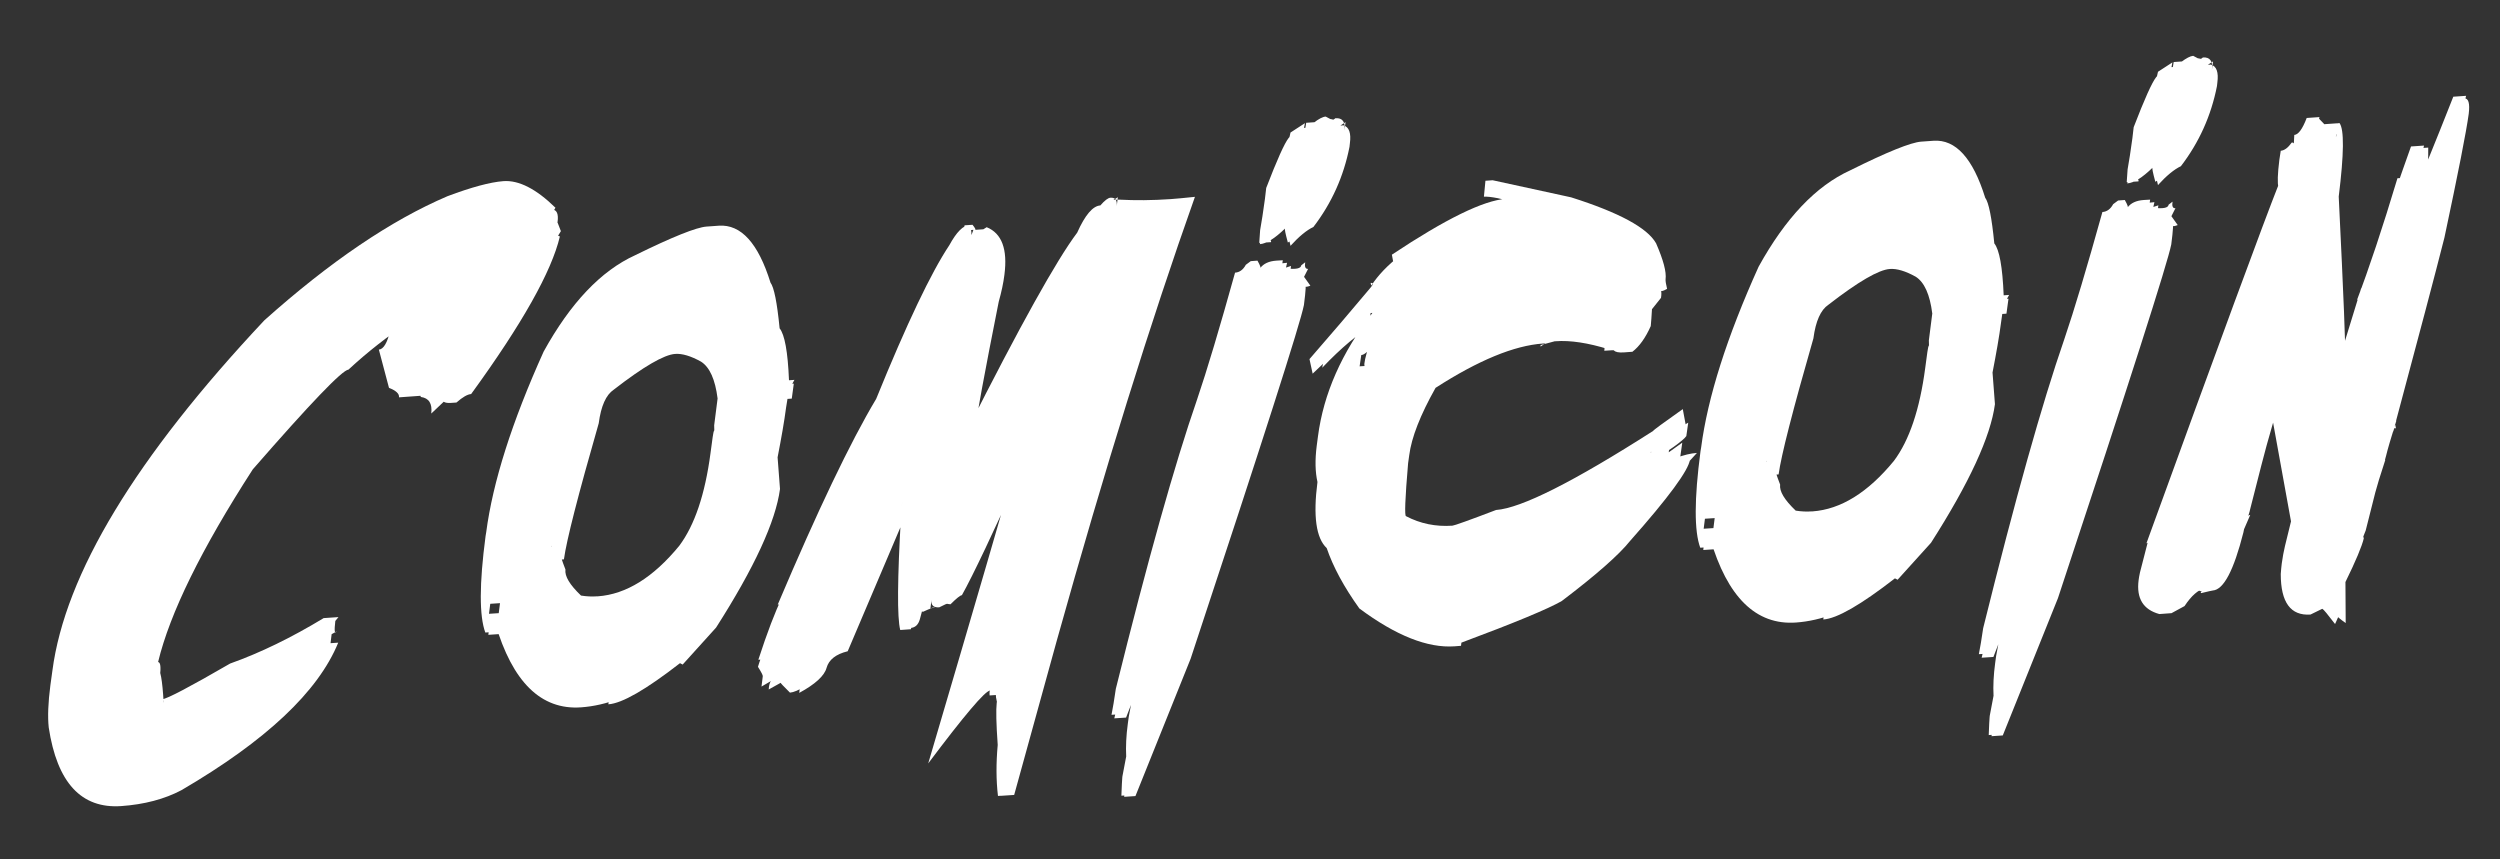
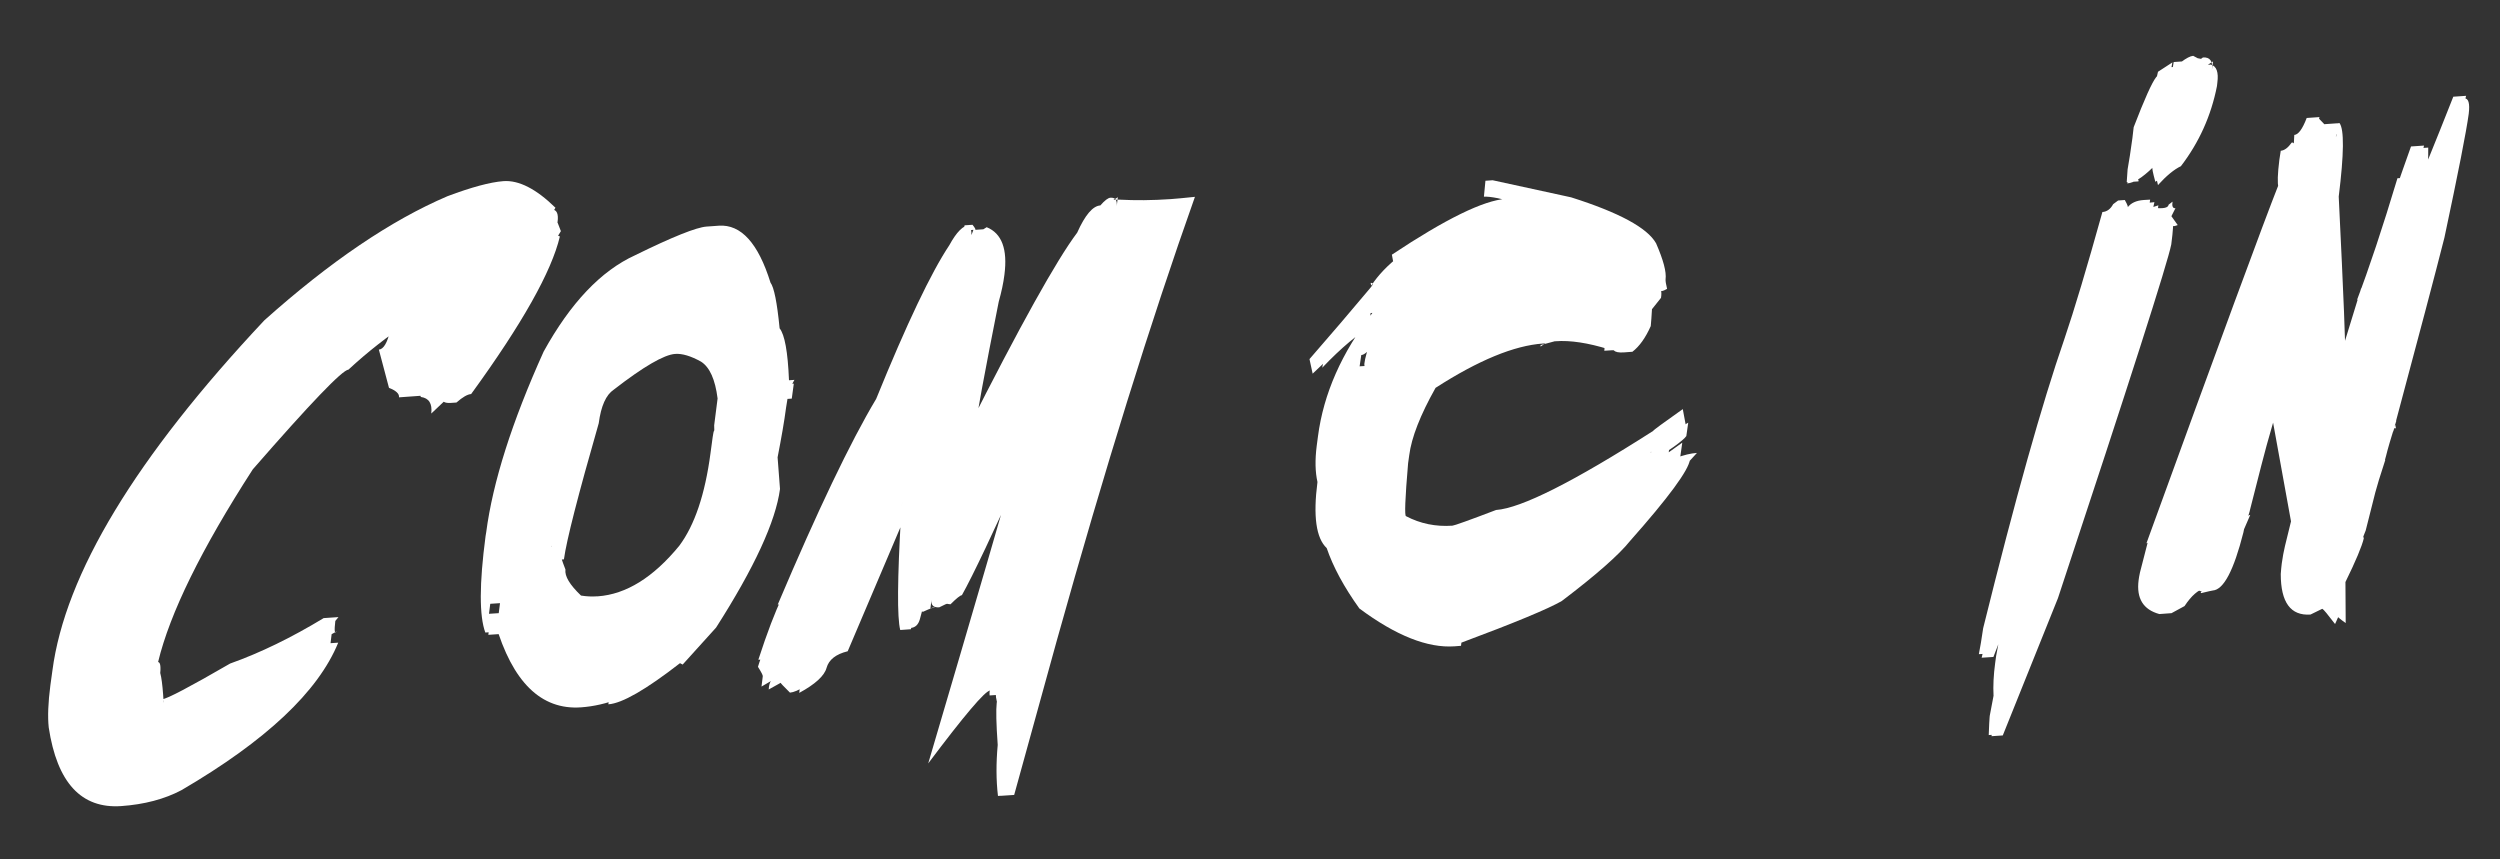
<svg xmlns="http://www.w3.org/2000/svg" version="1.1" id="Layer_1" x="0px" y="0px" viewBox="0 0 1975 679" style="enable-background:new 0 0 1975 679;" xml:space="preserve">
  <rect x="0" y="0" width="1975" height="679" fill="#333333" stroke="none" />
  <style type="text/css">
	.st0{fill:#FFFFFF;}
</style>
  <g>
    <path class="st0" d="M397.7,143.1c12.2-0.9,26,6.2,41.1,21l-3.2,5.6l0.6-4.2c3.7,0.2,5.1,3.5,4.3,9.7c-1.1,1.9-1.5,1.3-1.1-1.6   c0.2,0,1.5,3,3.7,9l-2.2,3.6l1.4,0.6c-6.5,27.6-29.8,69.1-70.1,124.5c-2.9,0.2-6.7,2.4-11.6,6.7l-4.5,0.3c-4.8,0.3-7-1-6.7-3.9   l4.6-0.3l-13.3,12.6c0.9-7.9-1.8-12.2-8.2-13.1l-0.4-0.9l-0.2,0l-16.7,1.2c0.4-2.8-2.3-5.3-7.9-7.5l-8-30.2c3.7-0.3,6.6-5.3,9-15   c2.9-0.2,5.7-2.5,8.7-7l7.2-0.5c-17.4,11.5-33.7,24.2-48.9,38.3c-4.9,0.3-30.1,26.6-75.6,78.8c-40.6,62.9-65.5,113.6-74.8,152.2   c1.9,0.2,2.3,3.9,1.5,11.1c-2,0.5-2.8-1.5-2.1-6c2.3-0.2,4,8.9,5,27.2c0.2-2-0.1-2.9-1.1-2.9c3.7-0.3,21.5-9.6,53.6-28.2   c23.9-8.5,48.5-20.5,73.9-35.9l11.7-0.8l-4.9,6l-9.1,0.6l4.6-3l6.9-0.5c-0.9,7.9-0.6,10.6,1.1,8.2l-4,2.2l-1.3,10.6l-0.8,1   l-7.7,0.5l6.2-4.8l8.8-0.6c-15.8,38.7-57.1,77.5-123.8,116.5c-13.4,7.1-29.3,11.3-47.6,12.6c-31.6,2.2-50.7-18.5-57.3-62.1   c-0.9-8.4-0.5-19.5,1.3-33.3l1.6-11.6c10-76.2,65.8-168.5,167.5-276.8c51.7-46.2,99.9-78.9,144.6-98   C372.4,147.9,387.2,143.9,397.7,143.1z" />
    <path class="st0" d="M558.1,179l9.8-0.7c17.5-1.2,31.1,13.8,40.8,45c2.8,3.7,5.2,15.7,7.2,36.1c4,4.9,6.5,18.6,7.4,41l4.3-0.3   l-4.6,8.4c0.4-3.4,1.8-5.3,4.1-5.4l-4.4,8.4L621,322c-1.4,10.8-3.7,23.9-6.7,39.3l1.9,25c-3.4,25.6-20.2,62.1-50.5,109.5L539.3,525   l-2.1-1.1c-26.9,20.9-45.8,31.8-56.6,32.5l1.5-11.1l4.6-1.3l-1,8.1l3.9-0.3c-10.5,4-20.7,6.3-30.6,7c-31.6,2.2-54.2-20-67.8-66.5   l6.2-0.4l-1.1,8.9l-10.5,0.7c0.6-4.6,0.9-9.2,0.8-13.7l7-0.5l-1.6,11.8l-8.6,0.6c-4.8-13-4.8-38.4,0.2-76.2l0.5-3   c5.2-39.6,20.3-87.2,45.4-142.8c21.2-38.4,45.3-63.8,72.3-76.1C531.3,187.1,550.1,179.6,558.1,179z M394,484.4l1-7.9l-7.7,0.5   l-1,7.9L394,484.4z M445.5,441.9l-10.3,0.7l0.6-5.7c0.3-5.2,0.3-6.9,0-5.1l7.7-0.5l-0.8,5.9c-0.1,1.3,1.2,5.5,4,12.7   c-0.7,5.3,3.4,12.1,12.3,20.6c4.4,0.7,8.6,0.9,12.6,0.6l0.7,0c22.3-1.6,43.8-14.9,64.3-39.9c12.2-16.3,20.4-40.7,24.7-73.2   l1.7-12.6c0.4-3,0.8-4.8,1.3-5.5l-0.1-3.9l2.7-21.2c-1.9-15-6.2-24.7-13.1-29.1c-8.1-4.5-14.9-6.5-20.4-6.1   c-8.8,0.6-25,10-48.6,28.3c-6,4-10,12.8-11.8,26.5C456.7,391.1,447.5,427,445.5,441.9z M616.8,303.8l10.3-0.7l-1.6,11.8l-10.3,0.7   L616.8,303.8z" />
    <path class="st0" d="M877.2,156.2c3.9-0.3,5.5,2,5,6.7l0.9-7.1l-3.5,2.2l4.3-0.3c12.9,0.7,26.5,0.6,40.9-0.4   c4.3-0.3,10.7-0.9,19.2-1.8c-35,98.6-71.3,215.3-109,350.1L801.2,628l-10.6,0.7l1.9-6.7c0.3-1,0.9-4,1.8-9.2l7-0.5l-0.5,3   l-3.6,12.9l-8.8,0.6c-1.5-12.6-1.5-26-0.2-40.3c-1.2-16.8-1.4-27.9-0.8-33.1c0.2-1,0.2-1.4,0.1-1.2c-1.1-4-1.2-9.5-0.3-16.6   c0.6-4.6,1.1-7.7,1.6-9.4l7.7-0.5l-5.8,21.1l-8.9,0.6c-0.2-2.6,0-3.9,0.4-3.9c-4,0.3-20.3,19.5-48.9,57.6   c38.4-130.3,61.3-209,68.9-236.2l7-0.5c-24.4,54.1-40.8,88.7-49.3,103.8c-1.3,0.1-4.3,2.5-9,7.2l-2.4-0.3c0.1-0.5-2.1,0.4-6.5,2.7   c-4.6,0.3-6.6-1.7-6.1-5.9l-0.9,6.9l2.3-1.1l1.3,0.6c0.3-1-2.9,0-9.6,3.1l-3.1-2.5l3.3-0.2l-0.7,1.8l-1.8,6.7   c-1.2,4.3-3.6,6.6-7.3,6.9l-5.7,0.4l2.4-12.6l7.2-0.5l-3.7,13.7l-8.4,0.6c-2.5-9.6-2.3-40.1,0.7-91.6c0.4-5.2,0.8-8.8,1-10.6   l-0.4,3.7l6.4-0.4l-49.2,115.7c-9.4,2.3-14.9,6.7-16.7,13.1c-1.7,6.3-8.9,12.9-21.6,19.8l1-8.1c-0.3,2.1,0.8,3.1,3.3,2.9   c-4.7,3.1-8.6,4.7-11.6,5c-5.3-5.2-7.7-7.8-7.3-7.8l-9.5,5.3c0.3-5.9,2.3-8.9,6.1-9.2l-11.8,6.9l1-8.1c0.2-0.7-1.1-3.2-3.8-7.5   l1-3.2c1.2-4.2,2.8-6.3,4.7-6.4l-1.4,4.7c-0.3-0.6-1.6-0.9-4-0.7c7.1-21.8,13.3-38,18.5-48.6l-0.1,0.7c-0.4,2.8-1.4,4.2-3.1,4.4   c31.5-74.3,57.4-128.5,77.8-162.6c24.1-59.3,43.4-99.8,57.8-121.4c5.6-10.3,10.9-15.7,16-16c1.2,3.3,1.6,5.9,1.4,7.7   c-0.1,0.7,0.5-0.6,1.6-3.8l-8.2,0.6l1.3-4.2l6.2-0.4c2.1,2.6,2.8,4,2,4l10.3-0.7l-0.3,1l-5.3,0.4l4.5-2.8c12,4.9,16.6,17.4,14,37.6   c-0.8,6.4-2.3,13.5-4.5,21.3c-11.1,55.8-17.5,90.6-19.3,104.4l0.3-2.7l-6.2,0.4c41.9-83,71-135.2,87.2-156.7   c6.2-13.9,12.3-21.1,18.3-21.5C872.8,158.2,875.5,156.3,877.2,156.2z" />
-     <path class="st0" d="M988.1,206.3l5.3-0.4c2.2,3.9,2.9,5.9,2.1,6c2.6-3.6,6.9-5.6,12.9-6l5-0.3l-0.8,5.7c0.2-1-1.9-1.3-6.1-1   c0.4-1.3,3.8-2.2,10.3-2.7c-1.1,4.6-1.6,7.2-1.7,7.7c0.3-1.8-0.9-2.6-3.8-2.4l8.6-2.8l-0.8,6.4c0.1-1.1-1-2-3.4-2.4l0.9-2   c7.3,0.8,11.1,0,11.4-2.5l3.1-2.4c-0.6,3.6,0.2,5.4,2.3,5.2l-3.2,6.3l5,7c-4.1,1.6-5.5,1-4.1-1.9c0.8-0.1,0.5,5.7-1,17.2   c-2.8,14.4-32.6,107.5-89.5,279.4l-43.6,108.5l-8.9,0.6l0.9-6.4l2.5-9.2l-0.6,4.4l6.7-0.5c-0.6,1.5-1.4,4.9-2.6,10.2l-9.1,0.6   c0.3-7.5,0.5-12.2,0.7-14.2l0.1-1l3-15.8c-0.4-7.8,0-16.4,1.3-26c0.4-3.6,1-7.3,1.8-11.1l7.3-38.8l0-0.2c-0.3,2.3,1.7,3.3,5.9,3   l-16.4,42.4l-9.3,0.6c1.1-5.1,3.4-12.9,6.6-23.4l-1.4,5l7.7-0.5l-5.8,15.5l-9.3,0.6c1-5.1,2.2-12,3.4-20.5   c25.2-101.7,46.6-177.8,64.1-228.3c7.9-23.2,17.9-56.7,30.1-100.5c3.5-0.2,6.4-2.3,8.5-6.2L988.1,206.3z M1047.3,92.1   c3.6,2,5.4,2.9,5.5,2.5c-5.3,0.4-7.8-0.2-7.7-1.7l8.4,1.6l1.5-1.1c5.6-0.4,8,2.9,7.1,9.8l0.9-6.7l-4.1,2.7l2.4-0.2   c4.5,1.3,6.2,6.1,5.1,14.3l-0.3,2.7c-4.6,23.4-14.1,44.5-28.5,63.3c-5.3,2.5-11.4,7.5-18.1,14.9l-0.8-3.4l-1.3,0.8   c-2-7.3-2.7-11-2.2-11.1c-8.1,7.9-14.7,12-20,12.4l2.3-7.2c0.7-1.4,0.5-0.3-0.6,3.2c5.3-0.4,7.7,0.4,7.2,2.4l-9.3,0.6l0.7-10.1   c1.2-6.4,2.4-14.6,3.8-24.7l1-8.6c8.5-22.1,14.4-35.3,17.8-39.6c0.5,0,0.9-1.4,1.4-4.2l11.4-7.4l-1.3,6.7l-2.6,0.2   c-1.7,0.1-2.4-0.8-1.9-2.8l9.6-0.7c-0.4,2.8-1.4,4.2-3.1,4.4c-0.8,0.1-0.7-2.6,0.3-8.1l8.8-0.6c1.6,2.5,1.8,3.8,0.8,3.9l-3.6,0.3   l-0.6,4.2l0.5-7.8C1041.8,93.9,1045.1,92.2,1047.3,92.1z" />
    <path class="st0" d="M1173.5,142.8l5.7-0.4l62,13.5c37.9,12,60.2,24.1,67.1,36.3c5.7,13.1,8.3,22.6,7.5,28.5   c-0.1,1.3,0.3,3.8,1.2,7.5c-3.5,2-5.2,2.3-4.9,0.8c0.5,1.6,0.5,3.7,0.1,6.3l-7,8.8l-8.1,0.6l0.5-2.7l7.6-0.5l0.2-2.5   c-0.6,10.5-1.1,16.7-1.3,18.6c-4.1,9.2-8.9,16-14.5,20.3l-6.7,0.5c-4.2,0.3-6.9-0.3-7.9-1.6c0.2-0.2-2.3-0.1-7.6,0.3   c0.3-2.3,0.2-3.6-0.4-3.9c2.9-0.2,4.1,0.7,3.8,2.7c-16.2-5-30.2-7.2-42-6.3l-0.5,0l-11.2,3l-0.1,1.2l3.8-2.5l-1.9,0.1   c-22.7,1.6-50.9,13.2-84.8,35c-12.1,21.5-19,39.2-20.8,53.2l-0.9,6.4c-2.4,28-2.9,41.9-1.6,41.8c11.2,5.9,23.4,8.4,36.6,7.5   c1.5-0.1,13-4.2,34.5-12.4c19.8-1.4,61.1-22.2,124-62.4c0.3-0.7,8.1-6.4,23.5-17.3l2.2,11.8c-20.6,15.1-29.6,22.6-27.2,22.4l0-0.5   c-4,3.1-5.8,2.6-5.3-1.3l-3.4,0.2l38-21.9l-1.5,10.6c-2.5,3.6-13.2,11.3-32,23l1.7-3.3l-6.7,0.5c7.7-5.1,15.7-9.8,24-14.1   l-1.5,11.1l-16,12.6l-12.5,0.9c7.5-3.1,20.8-11.6,39.8-25.5l-1.6,11.3c-3,5.3-9.5,10.9-19.7,17l0.9-6.7l-4.5,0.3   c14.5-8.5,26.6-13.1,36.5-13.8l-7.4,8.1l-10.6,0.7c1.8-1.9,6-3.1,12.5-3.6c-1.1,8.5-16.9,30-47.3,64.3c-8.8,11-26.8,26.9-54,47.5   c-10.5,6.1-36.9,17.1-79.3,32.9l-0.3,2.5l-5.1,0.4c-21.3,1.5-46.4-8.5-75.2-29.9c-12.2-17-20.8-33-25.8-47.7   c-8.4-7.9-10.8-25.3-7.3-52.2c-1.8-8-2-17.5-0.6-28.5l1-7.6c4.4-33.7,18.8-66.2,43-97.5l-1.4,0.1l-1.1,8.6l4.5-0.3   c-12.8,7.6-26.7,19.2-41.6,34.9c0.8-6.2,3.5-9.5,8.1-9.8c0.1-0.5-5.2,4.4-15.7,14.5l-2.5-11.5c16.9-19.4,32.8-38,47.7-55.8   c2.8-3.1,3-4.6,0.6-4.4l0.5,2.2c5.4-8.3,13.1-16.4,23.2-24.1l-0.8,6.2l3.8-0.3l-7.7,5.7l-2.2-12c42.4-28.2,72.4-42.9,90.1-44.1   c0-1,3.9-2,11.7-3l-0.9,6.9c-13.9-4.1-23.2-5.9-28.2-5.6L1173.5,142.8z M1079.9,278c-1.7,1.6-3.2,2.4-4.5,2.5l-1.3,8.9l4.8-0.3   C1077.2,290.3,1077.5,286.6,1079.9,278z" />
-     <path class="st0" d="M1517.7,111.9l9.8-0.7c17.5-1.2,31.1,13.8,40.8,45c2.8,3.7,5.2,15.7,7.2,36.1c4,4.9,6.5,18.6,7.4,41l4.3-0.3   l-4.6,8.4c0.4-3.4,1.8-5.3,4.1-5.4l-4.4,8.4l-1.5,10.6c-1.4,10.8-3.7,23.9-6.7,39.3l1.9,25c-3.4,25.6-20.2,62.1-50.5,109.5   l-26.4,29.2l-2.1-1.1c-26.9,20.9-45.8,31.8-56.6,32.5l1.5-11.1l4.6-1.3l-1,8.1l3.9-0.3c-10.5,4-20.7,6.3-30.6,7   c-31.6,2.2-54.2-20-67.8-66.5l6.2-0.4l-1.1,8.9l-10.5,0.7c0.6-4.6,0.9-9.2,0.8-13.7l7-0.5l-1.6,11.8l-8.6,0.6   c-4.8-13-4.8-38.4,0.2-76.2l0.5-3c5.2-39.6,20.3-87.2,45.4-142.8c21.2-38.4,45.3-63.8,72.3-76.1   C1490.9,120,1509.6,112.5,1517.7,111.9z M1353.6,417.2l1-7.9l-7.7,0.5l-1,7.9L1353.6,417.2z M1405.1,374.8l-10.3,0.7l0.6-5.7   c0.3-5.2,0.3-6.9,0-5.1l7.7-0.5l-0.8,5.9c-0.1,1.3,1.2,5.5,4,12.7c-0.7,5.3,3.4,12.1,12.3,20.6c4.4,0.7,8.6,0.9,12.6,0.6l0.7,0   c22.3-1.6,43.8-14.9,64.3-39.9c12.2-16.3,20.4-40.7,24.7-73.2l1.7-12.6c0.4-3,0.8-4.8,1.3-5.5l-0.1-3.9l2.7-21.2   c-1.9-15-6.2-24.7-13.1-29.1c-8.1-4.5-14.9-6.5-20.4-6.1c-8.8,0.6-25,10-48.6,28.3c-6,4-10,12.8-11.8,26.5   C1416.3,324,1407.1,359.9,1405.1,374.8z M1576.4,236.7l10.3-0.7l-1.6,11.8l-10.3,0.7L1576.4,236.7z" />
    <path class="st0" d="M1673.3,158.4l5.3-0.4c2.2,3.9,2.9,5.9,2.1,6c2.6-3.6,6.9-5.6,12.9-6l5-0.3l-0.8,5.7c0.2-1-1.9-1.3-6.1-1   c0.4-1.3,3.8-2.2,10.3-2.7c-1.1,4.6-1.6,7.2-1.7,7.7c0.3-1.8-0.9-2.6-3.8-2.4l8.6-2.8l-0.8,6.4c0.1-1.1-1-2-3.4-2.4l0.9-2   c7.3,0.8,11.1,0,11.4-2.5l3.1-2.4c-0.6,3.6,0.2,5.4,2.3,5.2l-3.2,6.3l5,7c-4.1,1.6-5.5,1-4.1-1.9c0.8-0.1,0.5,5.7-1,17.2   c-2.8,14.4-32.6,107.5-89.5,279.4l-43.6,108.5l-8.9,0.6l0.9-6.4l2.5-9.2l-0.6,4.4l6.7-0.5c-0.6,1.5-1.4,4.9-2.6,10.2l-9.1,0.6   c0.3-7.5,0.5-12.2,0.7-14.2l0.1-1l3-15.8c-0.4-7.8,0-16.4,1.3-26c0.4-3.6,1-7.3,1.8-11.1l7.3-38.8l0-0.2c-0.3,2.3,1.7,3.3,5.9,3   l-16.4,42.4l-9.3,0.6c1.1-5.1,3.4-12.9,6.6-23.4l-1.4,5l7.7-0.5l-5.8,15.5l-9.3,0.6c1-5.1,2.2-12,3.4-20.5   c25.2-101.7,46.6-177.8,64.1-228.3c7.9-23.2,17.9-56.7,30.1-100.5c3.5-0.2,6.4-2.3,8.5-6.2L1673.3,158.4z M1732.6,44.1   c3.6,2,5.4,2.9,5.5,2.5c-5.3,0.4-7.8-0.2-7.7-1.7l8.4,1.6l1.5-1.1c5.6-0.4,8,2.9,7.1,9.8l0.9-6.7l-4.1,2.7l2.4-0.2   c4.5,1.3,6.2,6.1,5.1,14.3l-0.3,2.7c-4.6,23.4-14.1,44.5-28.5,63.3c-5.3,2.5-11.4,7.5-18.1,14.9l-0.8-3.4l-1.3,0.8   c-2-7.3-2.7-11-2.2-11.1c-8.1,7.9-14.7,12-20,12.4l2.3-7.2c0.7-1.4,0.5-0.3-0.6,3.2c5.3-0.4,7.7,0.4,7.2,2.4l-9.3,0.6l0.7-10.1   c1.2-6.4,2.4-14.6,3.8-24.7l1-8.6c8.5-22.1,14.4-35.3,17.8-39.6c0.5,0,0.9-1.4,1.4-4.2l11.4-7.4l-1.3,6.7l-2.6,0.2   c-1.7,0.1-2.4-0.8-1.9-2.8l9.6-0.7c-0.4,2.8-1.4,4.2-3.1,4.4c-0.8,0.1-0.7-2.6,0.3-8.1l8.8-0.6c1.6,2.5,1.8,3.8,0.8,3.9l-3.6,0.3   l-0.6,4.2l0.5-7.8C1727.1,46,1730.3,44.3,1732.6,44.1z" />
    <path class="st0" d="M1938.1,76.4l10.1-0.7l-2.4,9.9l-6.9,0.5l0.4-1.3l1.6-6.7l5.8-0.4c3.4-0.2,4.6,3.8,3.6,12.2   c-1.9,14-8.3,46.6-19.2,97.8c-7,27.7-20.3,77.9-39.8,150.7l1.5-0.1l-0.8-3.9c-0.6,4.6-1.2,6.9-1.9,7l0.7-4.7   c0.4-2.8,1.1-4.2,2.3-4.3c-4.3,13.8-7,23-8.1,27.7l-1.1,4c-0.6,2.3-1.4,4-2.2,5l0.2-1.5c0.4-2.8,1.2-4.2,2.5-4.3   c-4.2,12.8-6.8,21.4-7.9,25.7l-7.6,30.1l-1.9,4.8l0.4,1.4c-1.5,6.3-6.3,17.8-14.5,34.5l0.2,32.4c-7.6-5.2-11.6-9.7-12-13.6l6.2-0.4   l0.8-4c1,2.7,1.3,5.5,0.9,8.5c-0.2,1.1-1.6,4.6-4.3,10.3c-5.8-7.6-9.1-11.6-10-12l-0.2,0l-9.2,4.5c-15.7,1.1-23.5-9.6-23.5-32   c0.2-3.1,0.5-5.9,0.8-8.4c0.7-4.9,1.5-9.5,2.5-13.6l4.8-19.6l-16-88.2l5.8-0.4c-0.3,1.2-0.8,2.2-1.5,3l0.1-1.7   c0.4-2.8,1-4.2,1.9-4.3c-1.7,7.9-3.1,11.9-4,12c-4.1,14-7.3,25.8-9.8,35.6l-8.8,34.5c-0.5,2.6-1.6,5.7-3.1,9.3l0.1-0.5   c0.4-2.8,1.4-4.2,3.1-4.4l-4.9,11.3l-0.5,2.5c-7.6,30-15.6,45.3-24.2,45.9c-0.3,0-3.5,0.7-9.3,2.1l-0.2-1l1-0.6   c-2.2,0.2-4.2-1.1-6.1-3.7l4.4-5.9l4,7.3c-5.3,1.2-10.7,5.9-16.1,14.1l-10.3,5.6l-9.6,0.7c-12.8-3.5-18.2-12.4-16.4-26.7   c0.2-1.8,0.6-3.9,1.1-6.2l6.9-26.8c1-3.5,1.6-5.2,1.7-5.2c-0.7,5.9-1.9,8.9-3.5,9c57.8-159.1,92.6-253.6,104.5-283.6   c0.3,0,0.3,0.8-0.2,2.5c-0.9-3.4-0.7-10.6,0.7-21.8l1.1-7.2c2.9-0.2,5.8-2.4,8.7-6.5c1.7-0.1,2.2,1.1,1.5,3.6l0.5-9.6   c3.2-0.2,6.5-4.7,9.8-13.4l10.1-0.7l-0.8,3l-6.7,0.5l0.4-2l6.5-0.5l4.6,4.8l0-0.2l10-0.7c-0.3,4.9-0.6,8.2-0.9,9.8   c-0.2,1.6-0.1,1.3,0.4-1l-7.6,0.5c1.5-6,4.8-9.1,9.9-9.5c3.8,4.9,3.6,24.3-0.6,58.1c3.8,77.7,5.6,121.3,5.2,131l-5.8,0.4l0.6-1.3   l17.7-57.6l0.3,0l-0.7,4.7c-0.4,2.8-1.3,4.2-2.8,4.3c9.3-24.4,20-56.4,31.9-96l1.9-0.1c-0.1,0.2,2.8-8.2,8.8-25l10.3-0.7l-2.4,9.4   l-0.7,4.4l-7,0.5l1.5-6c1.6-4,4-6.1,7.3-6.4l4.6-0.3c0.1,8.5-0.2,15.6-1.1,21.6c-0.5,4.4-0.8,7.1-1,7.9l-6.9,0.5   C1913.4,138.3,1922.9,114.9,1938.1,76.4z" />
  </g>
</svg>